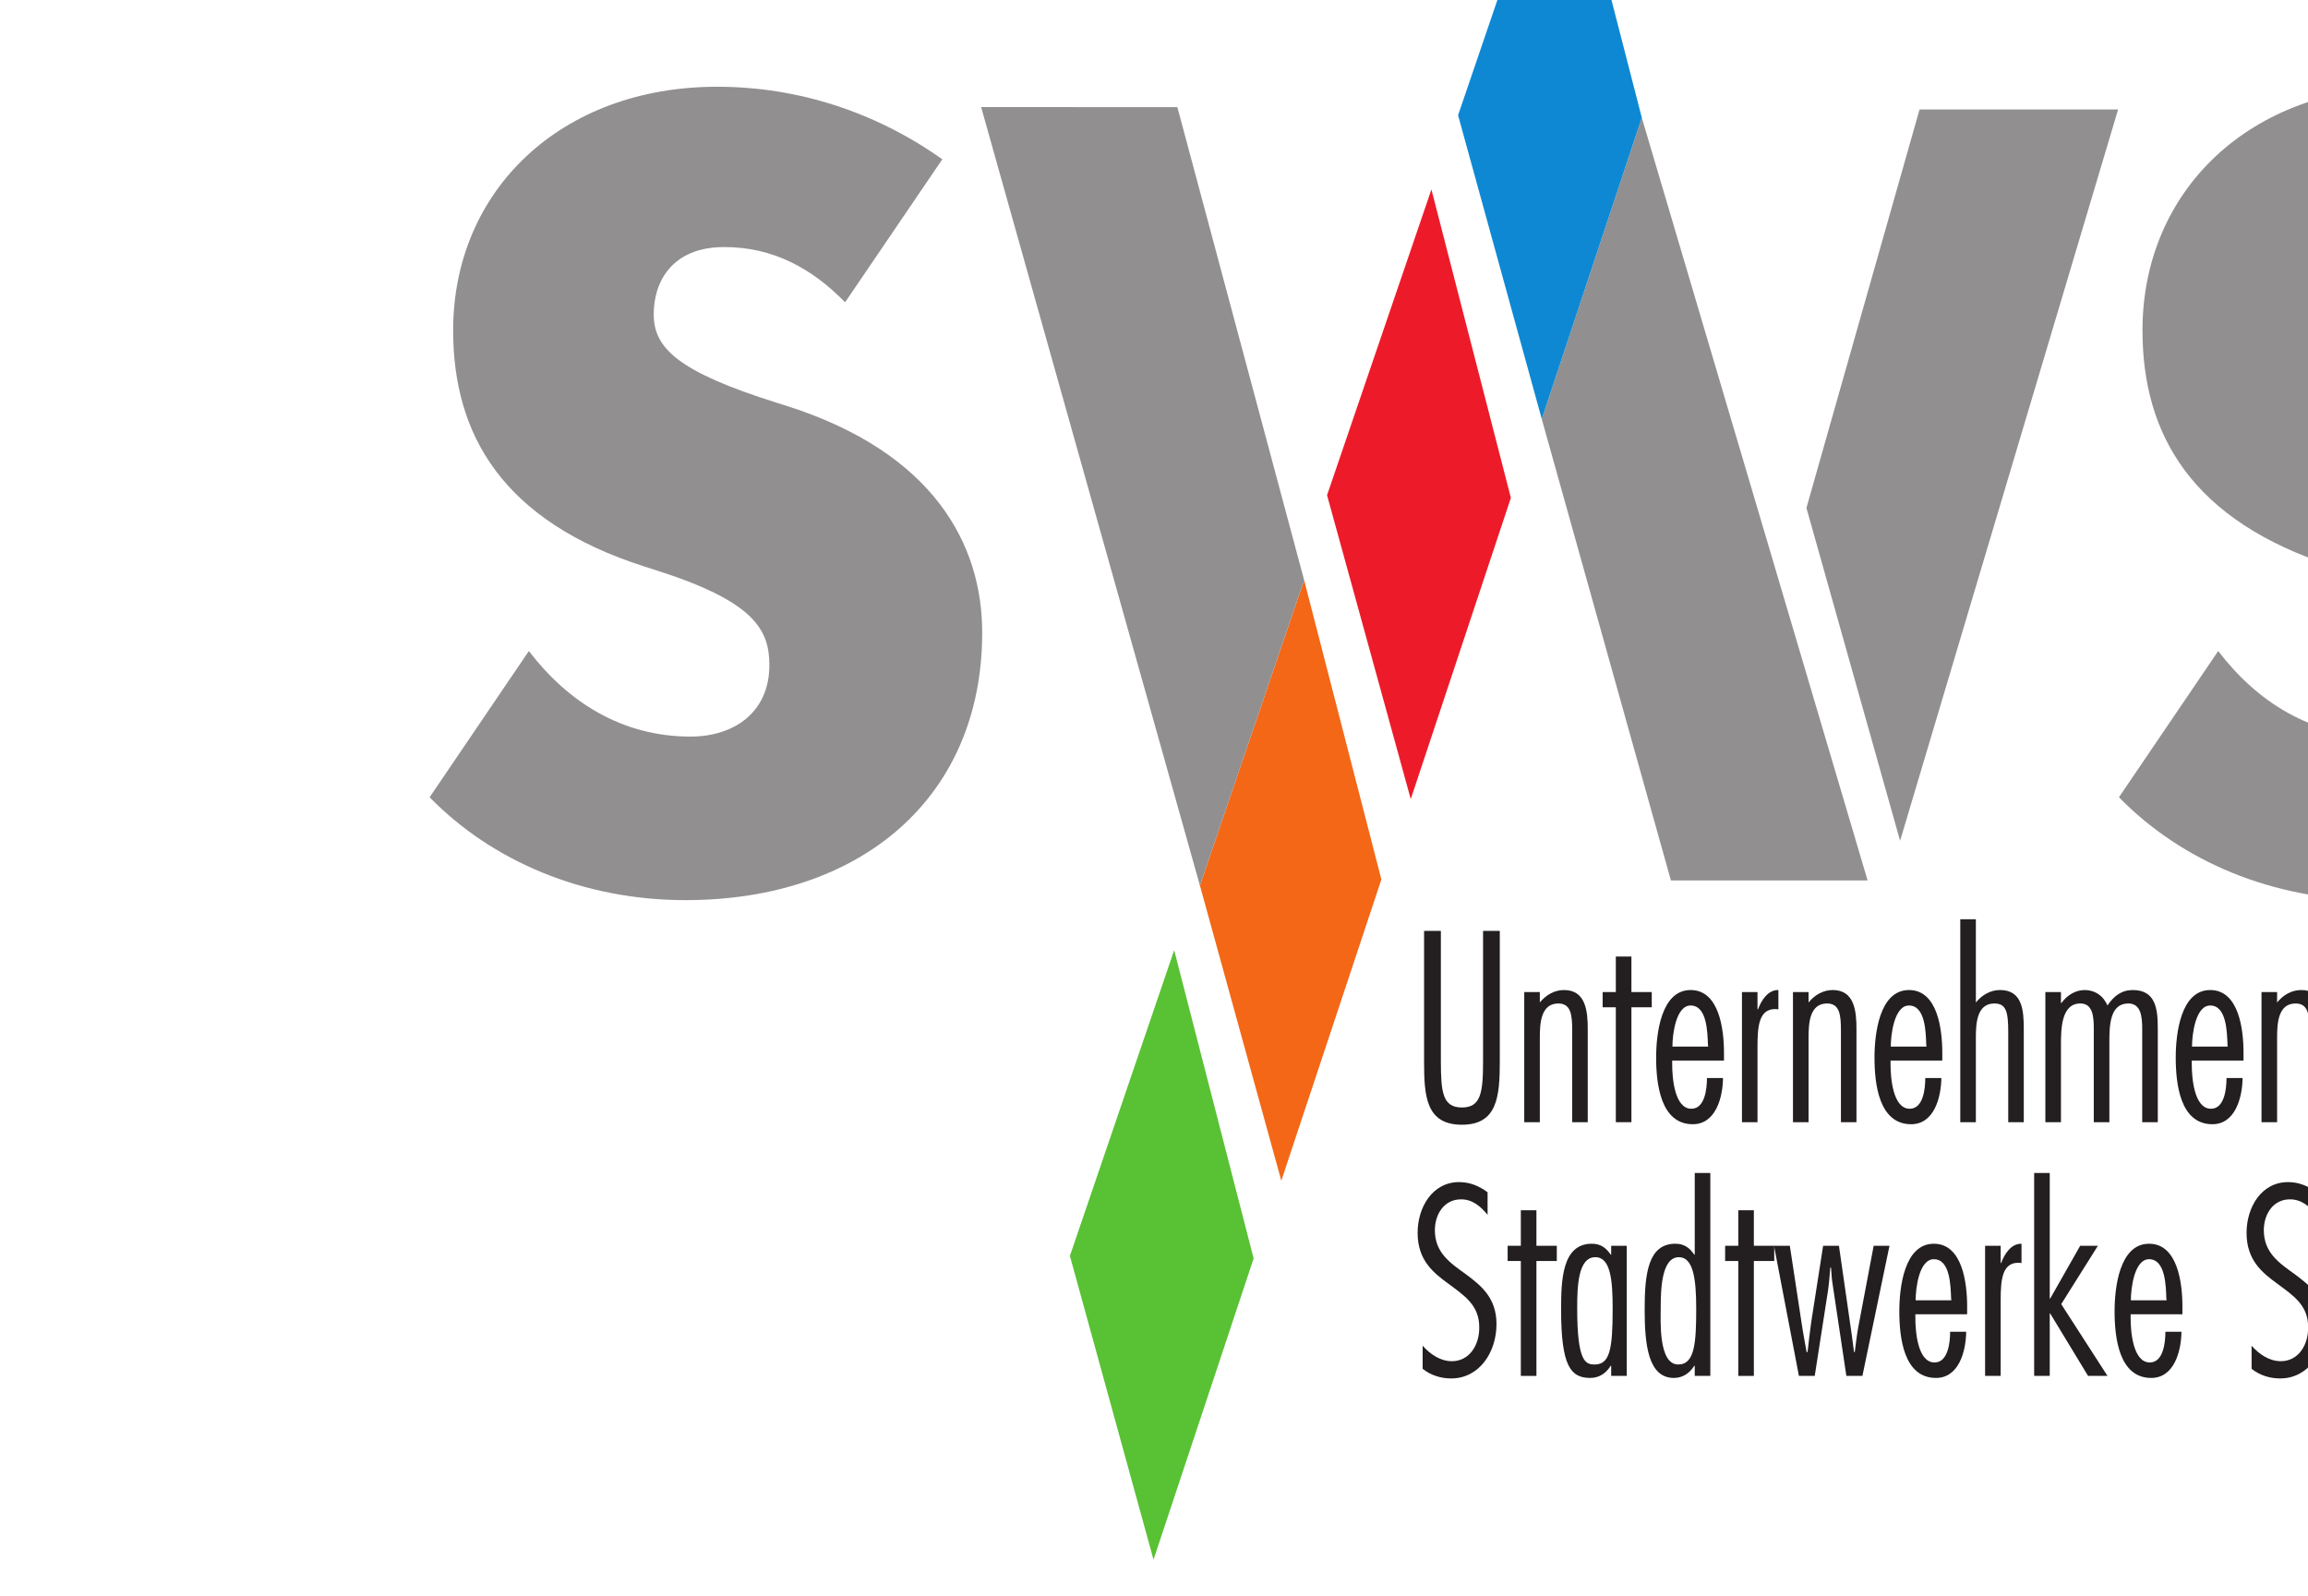
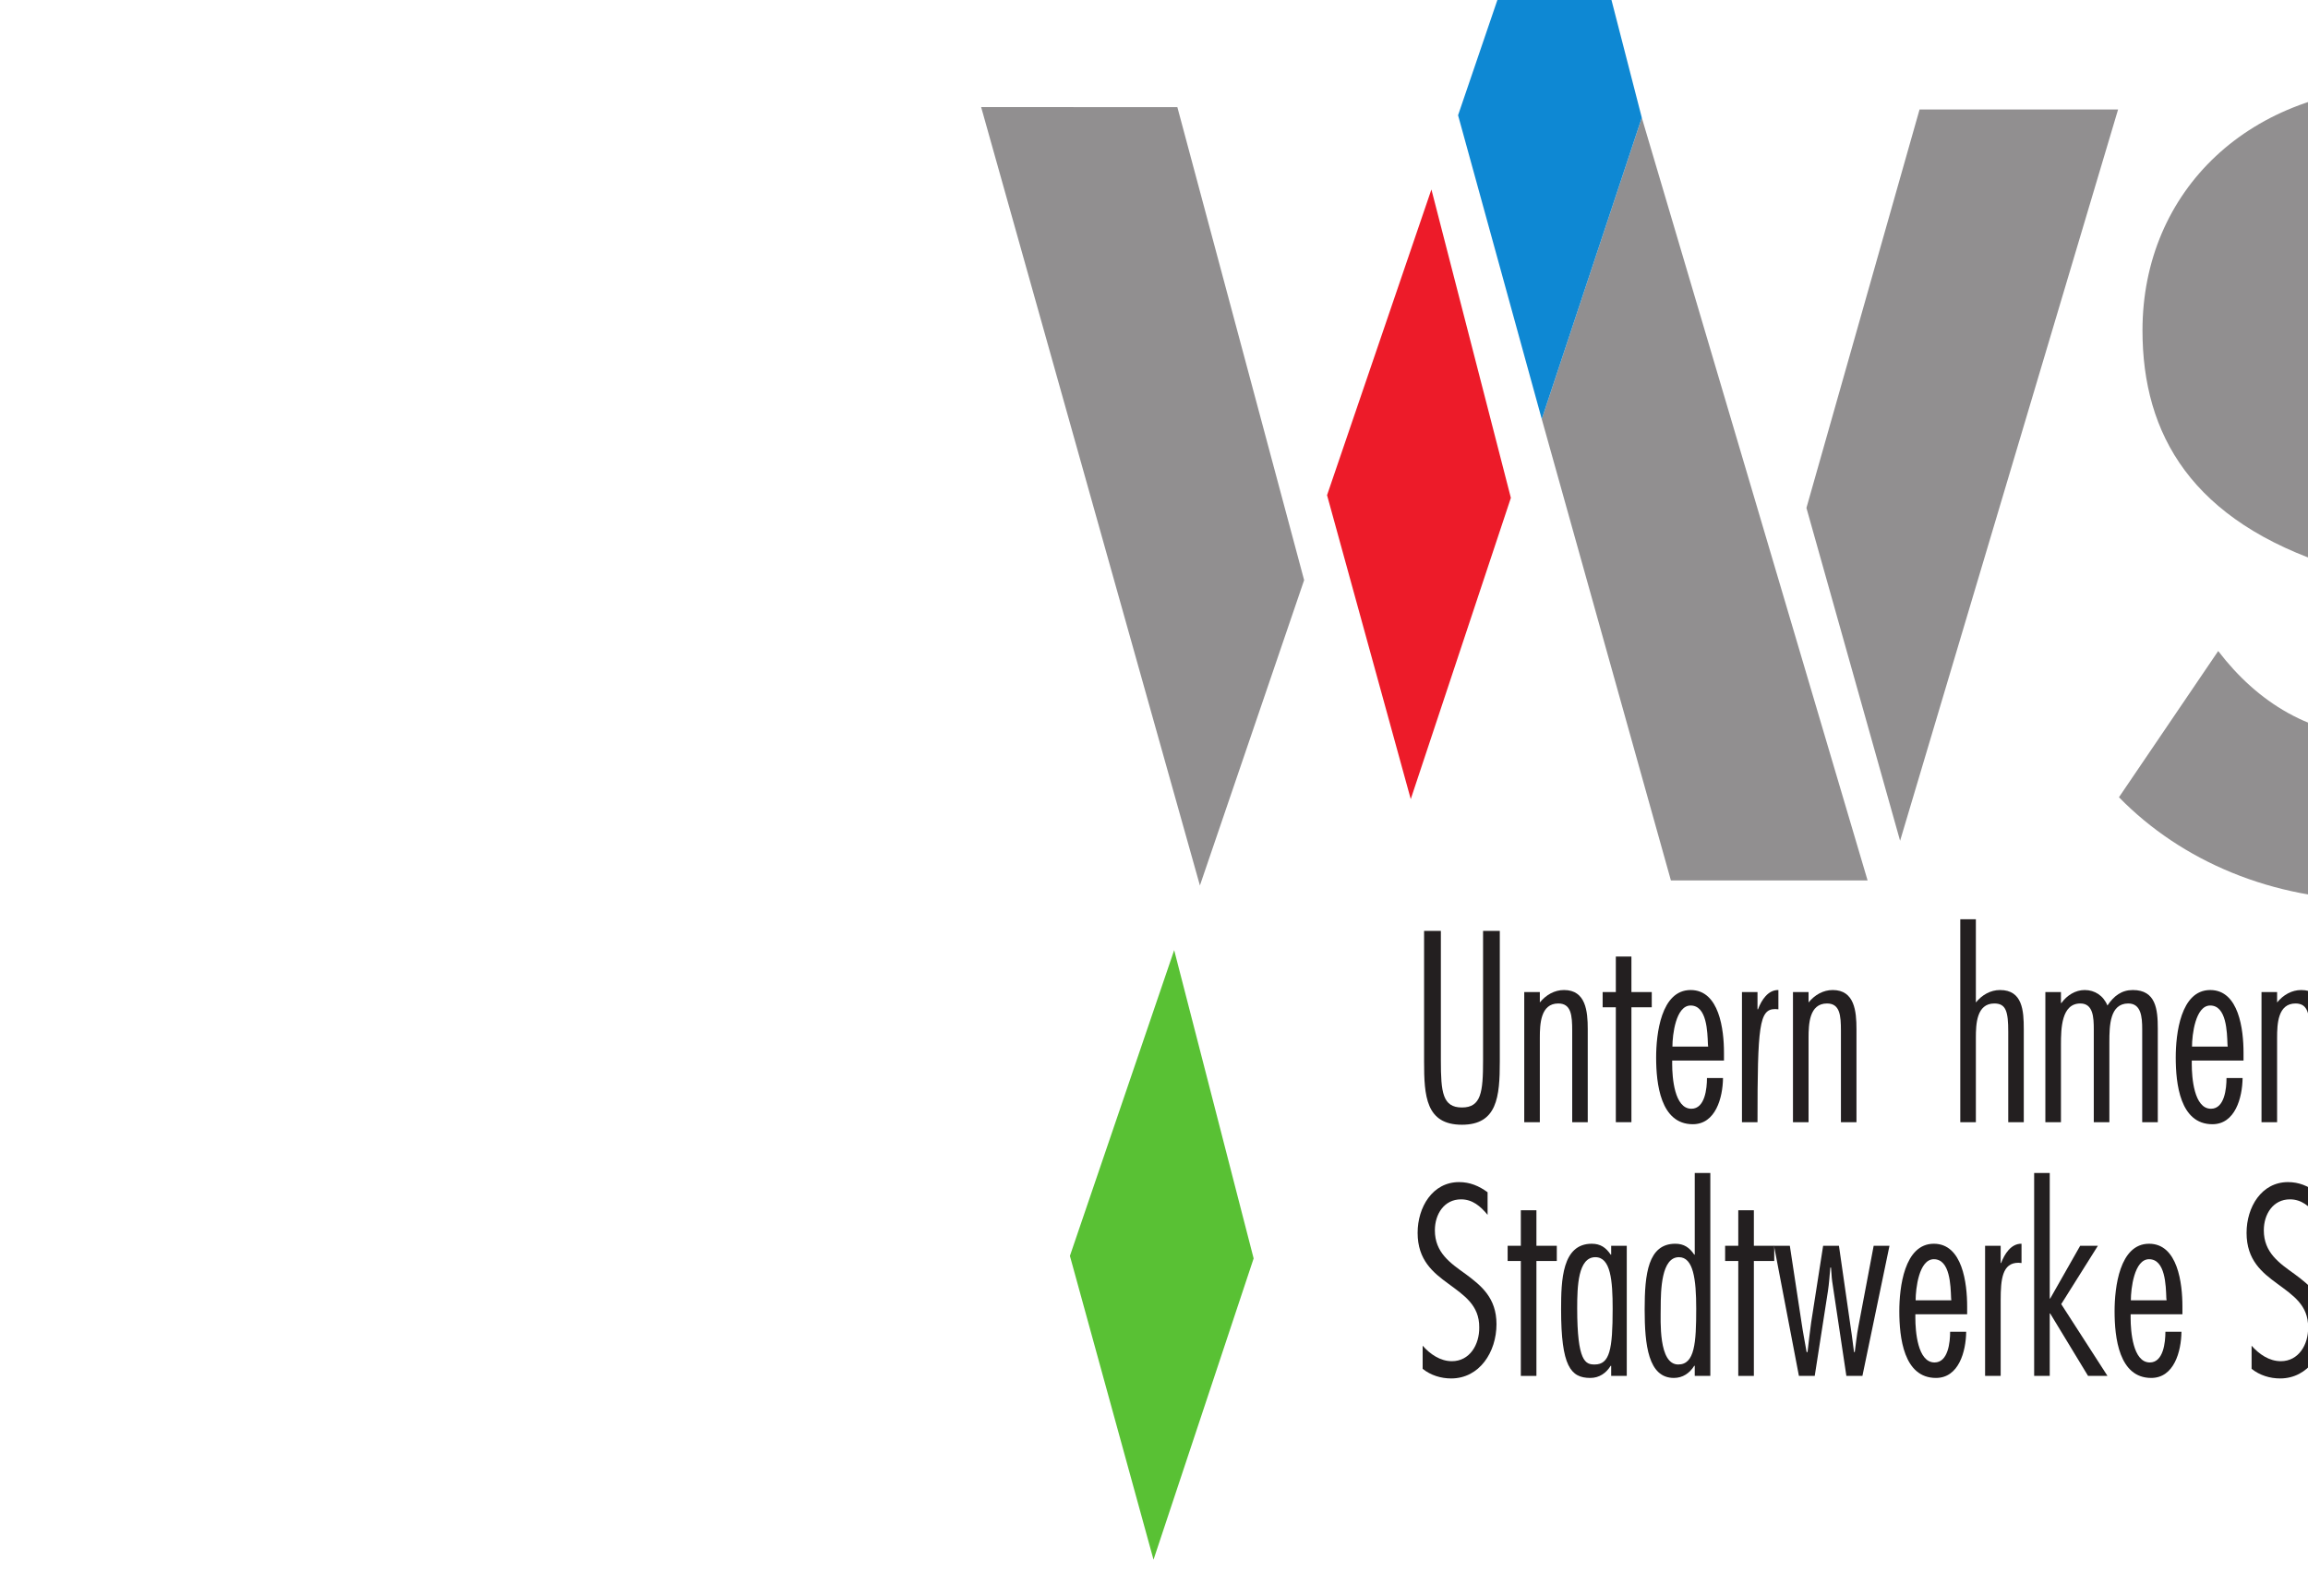
<svg xmlns="http://www.w3.org/2000/svg" width="100%" height="100%" viewBox="0 0 532 368" xml:space="preserve" style="fill-rule:evenodd;clip-rule:evenodd;stroke-linejoin:round;stroke-miterlimit:2;">
  <g transform="matrix(1,0,0,1,-3.543,-3.46)">
    <g transform="matrix(1,0,0,1,-100.365,-277.448)">
      <g id="g4632" transform="matrix(531.498,0,0,-367.963,103.92,648.887)">
        <g id="g4634">
          <g id="g4640" transform="matrix(0.002,0,0,0.003,-3.34,-0.241)">
            <g id="g4642">
              <g id="g4644">
                <g id="g4650">
                  <g id="g4652">
                    <clipPath id="_clip1">
                      <path d="M1763.15,453.468L1763.15,87.959L2291.1,87.959L2291.1,453.468" />
                    </clipPath>
                    <g clip-path="url(#_clip1)">
                      <path id="path4658" d="M2026,389.105L2004.31,326.164L2032.31,229.819L2074.96,229.819L2026,389.105" style="fill:rgb(145,143,144);fill-rule:nonzero;" />
                      <path id="path4660" d="M1980.38,374.114L1957.75,310.268L1975.9,246.795L1997.61,309.708L1980.38,374.114" style="fill:rgb(237,27,41);fill-rule:nonzero;" />
-                       <path id="path4662" d="M1874.32,380.411C1860.11,390.137 1843.25,395.565 1825.5,395.565C1791.55,395.565 1768.25,373.851 1768.25,344.674C1768.25,322.959 1778.9,304.865 1809.74,295.365L1811.96,294.686C1833.49,288.127 1836.82,282.246 1836.82,274.782C1836.82,264.829 1829.05,259.853 1819.73,259.853C1804.86,259.853 1793.1,267.091 1784.67,277.723L1763.15,247.187C1776.68,233.842 1796.43,225.7 1818.62,225.7C1856.79,225.7 1882.97,247.187 1882.97,281.567C1882.97,300.115 1872.32,319.114 1840.81,328.841L1838.59,329.519C1816.85,336.078 1811.74,341.054 1811.74,348.065C1811.74,354.625 1815.51,362.089 1827.05,362.089C1837.7,362.089 1846.13,357.566 1853.24,350.554L1874.32,380.411" style="fill:rgb(145,143,144);fill-rule:nonzero;" />
                      <path id="path4664" d="M2240.63,380.411C2226.43,390.137 2209.57,395.565 2191.82,395.565C2157.87,395.565 2134.57,373.851 2134.57,344.674C2134.57,322.959 2145.22,304.865 2176.06,295.365L2178.28,294.686C2199.8,288.127 2203.13,282.246 2203.13,274.782C2203.13,264.829 2195.37,259.853 2186.05,259.853C2171.18,259.853 2159.42,267.091 2150.99,277.723L2129.47,247.187C2143,233.842 2162.75,225.7 2184.94,225.7C2223.1,225.7 2249.29,247.187 2249.29,281.567C2249.29,300.115 2238.64,319.114 2207.13,328.841L2204.91,329.519C2183.16,336.078 2178.06,341.054 2178.06,348.065C2178.06,354.625 2181.83,362.089 2193.37,362.089C2204.02,362.089 2212.45,357.566 2219.55,350.554L2240.63,380.411" style="fill:rgb(145,143,144);fill-rule:nonzero;" />
-                       <path id="path4666" d="M1952.78,292.532L1930.18,228.761L1947.83,167.105L1969.53,230.02L1952.78,292.532" style="fill:rgb(243,103,23);fill-rule:nonzero;" />
                      <path id="path4668" d="M2008.78,453.468L1986.16,389.612L2004.31,326.164L2026,389.111L2008.78,453.468" style="fill:rgb(14,136,211);fill-rule:nonzero;" />
                      <path id="path4670" d="M1924.6,215.257L1901.99,151.401L1920.12,87.959L1941.83,150.875L1924.6,215.257" style="fill:rgb(89,193,52);fill-rule:nonzero;" />
                      <path id="path4672" d="M1882.74,391.319L1925.29,391.307L1952.78,292.532L1930.18,228.761L1882.74,391.319" style="fill:rgb(145,143,144);fill-rule:nonzero;" />
                      <path id="path4674" d="M2086.23,390.815L2129.28,390.815L2082.01,238.096L2061.7,307.609L2086.23,390.815" style="fill:rgb(145,143,144);fill-rule:nonzero;" />
                      <path id="path4676" d="M1992.56,164.695C1990.69,166.02 1988.72,166.814 1986.38,166.814C1980.61,166.814 1977.39,161.57 1977.39,156.22C1977.39,150.498 1980.77,147.902 1984.09,145.571C1987.42,143.187 1990.8,141.121 1990.75,136.46C1990.8,132.857 1988.67,129.413 1984.82,129.413C1982.33,129.413 1980.14,130.843 1978.48,132.645L1978.48,127.824C1980.25,126.447 1982.48,125.811 1984.66,125.811C1990.8,125.811 1994.49,131.32 1994.49,137.148C1994.49,142.657 1991.16,145.2 1987.84,147.585C1984.46,149.915 1981.13,152.088 1981.13,156.749C1981.13,160.14 1983.16,163.212 1986.8,163.212C1989.29,163.212 1991.01,161.782 1992.56,159.98L1992.56,164.695" style="fill:rgb(35,31,32);fill-rule:nonzero;" />
                      <path id="path4678" d="M2007.57,153.517L2003.15,153.517L2003.15,160.934L1999.77,160.934L1999.77,153.517L1996.91,153.517L1996.91,150.339L1999.77,150.339L1999.77,126.34L2003.15,126.34L2003.15,150.339L2007.57,150.339L2007.57,153.517" style="fill:rgb(35,31,32);fill-rule:nonzero;" />
                      <path id="path4680" d="M2022.74,153.517L2019.36,153.517L2019.36,151.664L2019.26,151.664C2018.22,153.146 2017.03,153.941 2015.15,153.941C2008.71,153.941 2008.5,146.312 2008.5,140.22C2008.5,128.354 2010.58,125.917 2014.84,125.917C2016.77,125.917 2018.27,126.923 2019.26,128.459L2019.36,128.459L2019.36,126.34L2022.74,126.34L2022.74,153.517ZM2019.68,140.379C2019.68,131.85 2019.05,128.725 2015.78,128.725C2013.8,128.725 2011.99,129.254 2011.99,140.485C2011.99,145.094 2012.19,151.134 2015.93,151.134C2019.26,151.134 2019.68,146.26 2019.68,140.379" style="fill:rgb(35,31,32);fill-rule:nonzero;" />
                      <path id="path4682" d="M2037.48,126.34L2040.86,126.34L2040.86,168.722L2037.48,168.722L2037.48,151.664L2037.38,151.664C2036.34,153.146 2035.14,153.941 2033.27,153.941C2027.35,153.941 2026.62,147.637 2026.62,140.22C2026.62,132.803 2027.4,125.917 2032.96,125.917C2034.88,125.917 2036.39,126.923 2037.38,128.459L2037.48,128.459L2037.48,126.34ZM2037.8,140.379C2037.8,133.228 2037.48,128.725 2033.9,128.725C2029.58,128.725 2030.1,137.943 2030.1,140.485C2030.1,144.352 2030.26,151.134 2034.05,151.134C2037.17,151.134 2037.8,146.578 2037.8,140.379" style="fill:rgb(35,31,32);fill-rule:nonzero;" />
                      <path id="path4684" d="M2054.72,153.517L2050.3,153.517L2050.3,160.934L2046.92,160.934L2046.92,153.517L2044.07,153.517L2044.07,150.339L2046.92,150.339L2046.92,126.34L2050.3,126.34L2050.3,150.339L2054.72,150.339L2054.72,153.517" style="fill:rgb(35,31,32);fill-rule:nonzero;" />
                      <path id="path4686" d="M2079.71,153.517L2076.28,153.517L2072.96,136.618C2072.6,134.87 2072.44,133.069 2072.18,131.32L2072.02,131.32C2071.87,132.432 2071.71,133.598 2071.56,134.711L2068.75,153.517L2065.32,153.517L2062.72,137.466C2062.41,135.4 2062.2,133.386 2061.94,131.32L2061.74,131.32C2061.37,133.386 2060.95,135.4 2060.64,137.466L2058.1,153.517L2054.67,153.517L2060.07,126.34L2063.5,126.34L2066.36,144.035C2066.62,145.677 2066.72,147.319 2066.88,148.961L2067.03,148.961C2067.14,148.008 2067.14,147.002 2067.29,146.048L2070.36,126.34L2073.84,126.34L2079.71,153.517" style="fill:rgb(35,31,32);fill-rule:nonzero;" />
                      <path id="path4688" d="M2096.55,139.214L2096.55,140.856C2096.55,145.624 2095.56,153.941 2089.33,153.941C2082.88,153.941 2081.84,144.723 2081.84,139.849C2081.84,134.393 2082.78,125.917 2089.79,125.917C2094.73,125.917 2096.29,131.426 2096.34,135.559L2092.86,135.559C2092.86,133.386 2092.44,129.149 2089.48,129.149C2085.79,129.149 2085.32,135.718 2085.32,138.419L2085.32,139.214L2096.55,139.214ZM2085.38,142.127C2085.38,144.564 2086.1,150.71 2089.33,150.71C2092.86,150.71 2092.96,145.201 2093.07,142.604L2093.12,142.127L2085.38,142.127" style="fill:rgb(35,31,32);fill-rule:nonzero;" />
                      <path id="path4690" d="M2103.82,153.517L2100.44,153.517L2100.44,126.34L2103.82,126.34L2103.82,142.181C2103.82,146.525 2104.18,149.968 2107.66,149.968L2108.34,149.915L2108.34,153.941C2106.1,153.994 2104.65,151.822 2103.92,149.915L2103.82,149.915L2103.82,153.517" style="fill:rgb(35,31,32);fill-rule:nonzero;" />
                      <path id="path4692" d="M2114.46,168.722L2111.08,168.722L2111.08,126.34L2114.46,126.34L2114.46,139.373L2114.56,139.373L2122.77,126.34L2126.98,126.34L2116.95,141.333L2124.9,153.517L2121.06,153.517L2114.56,142.498L2114.46,142.498L2114.46,168.722" style="fill:rgb(35,31,32);fill-rule:nonzero;" />
                      <path id="path4694" d="M2143.23,139.214L2143.23,140.856C2143.23,145.624 2142.24,153.941 2136,153.941C2129.56,153.941 2128.52,144.723 2128.52,139.849C2128.52,134.393 2129.45,125.917 2136.47,125.917C2141.41,125.917 2142.97,131.426 2143.02,135.559L2139.54,135.559C2139.54,133.386 2139.12,129.149 2136.16,129.149C2132.47,129.149 2132,135.718 2132,138.419L2132,139.214L2143.23,139.214ZM2132.05,142.127C2132.05,144.564 2132.78,150.71 2136,150.71C2139.54,150.71 2139.64,145.201 2139.74,142.604L2139.8,142.127L2132.05,142.127" style="fill:rgb(35,31,32);fill-rule:nonzero;" />
                      <path id="path4696" d="M2172.31,164.695C2170.44,166.02 2168.47,166.814 2166.13,166.814C2160.36,166.814 2157.14,161.57 2157.14,156.22C2157.14,150.498 2160.52,147.902 2163.84,145.571C2167.17,143.187 2170.55,141.121 2170.49,136.46C2170.55,132.857 2168.41,129.413 2164.57,129.413C2162.07,129.413 2159.89,130.843 2158.23,132.645L2158.23,127.824C2160,126.447 2162.23,125.811 2164.41,125.811C2170.55,125.811 2174.23,131.32 2174.23,137.148C2174.23,142.657 2170.91,145.2 2167.58,147.585C2164.21,149.915 2160.88,152.088 2160.88,156.749C2160.88,160.14 2162.91,163.212 2166.54,163.212C2169.04,163.212 2170.75,161.782 2172.31,159.98L2172.31,164.695" style="fill:rgb(35,31,32);fill-rule:nonzero;" />
                      <path id="path4698" d="M2187.32,153.517L2182.9,153.517L2182.9,160.934L2179.52,160.934L2179.52,153.517L2176.66,153.517L2176.66,150.339L2179.52,150.339L2179.52,126.34L2182.9,126.34L2182.9,150.339L2187.32,150.339L2187.32,153.517" style="fill:rgb(35,31,32);fill-rule:nonzero;" />
                      <path id="path4700" d="M2192.41,153.517L2189.03,153.517L2189.03,126.34L2192.41,126.34L2192.41,142.181C2192.41,146.525 2192.77,149.968 2196.25,149.968L2196.93,149.915L2196.93,153.941C2194.7,153.994 2193.24,151.822 2192.51,149.915L2192.41,149.915L2192.41,153.517" style="fill:rgb(35,31,32);fill-rule:nonzero;" />
                      <path id="path4702" d="M2213.13,153.517L2209.75,153.517L2209.75,151.664L2209.65,151.664C2208.61,153.146 2207.41,153.941 2205.54,153.941C2199.1,153.941 2198.89,146.312 2198.89,140.22C2198.89,128.354 2200.97,125.917 2205.23,125.917C2207.16,125.917 2208.66,126.923 2209.65,128.459L2209.75,128.459L2209.75,126.34L2213.13,126.34L2213.13,153.517ZM2210.07,140.379C2210.07,131.85 2209.44,128.725 2206.17,128.725C2204.19,128.725 2202.37,129.254 2202.37,140.485C2202.37,145.094 2202.58,151.134 2206.32,151.134C2209.65,151.134 2210.07,146.26 2210.07,140.379" style="fill:rgb(35,31,32);fill-rule:nonzero;" />
-                       <rect id="path4704" x="2217.79" y="126.34" width="3.378" height="42.382" style="fill:rgb(35,31,32);fill-rule:nonzero;" />
                      <path id="path4706" d="M2236.01,152.193C2234.66,153.253 2233.05,153.941 2231.34,153.941C2227.34,153.941 2224.68,151.081 2224.68,147.002C2224.68,143.77 2226.87,141.651 2229,139.744C2231.18,137.784 2233.31,135.982 2233.31,133.281C2233.31,131.003 2231.75,129.149 2229.41,129.149C2227.39,129.149 2225.98,130.42 2224.68,131.797L2224.68,127.771C2225.98,126.711 2227.86,125.917 2229.52,125.917C2233.93,125.917 2236.79,129.36 2236.79,133.704C2236.79,137.254 2234.66,139.266 2232.48,141.121C2230.35,142.923 2228.17,144.512 2228.17,147.107C2228.17,149.121 2229.47,150.71 2231.49,150.71C2233.36,150.71 2234.92,149.386 2235.91,147.955L2236.01,147.955L2236.01,152.193" style="fill:rgb(35,31,32);fill-rule:nonzero;" />
                      <path id="path4708" d="M2240.05,153.517L2240.05,133.545C2240.05,128.936 2242.29,125.917 2247.01,125.917C2251.8,125.917 2253.98,128.99 2253.98,133.545L2253.98,153.517L2250.6,153.517L2250.6,136.46C2250.55,132.751 2250.39,129.149 2246.96,129.149C2243.64,129.149 2243.43,132.751 2243.43,136.46L2243.43,153.517L2240.05,153.517" style="fill:rgb(35,31,32);fill-rule:nonzero;" />
                      <path id="path4710" d="M2261.81,153.517L2258.43,153.517L2258.43,126.34L2261.81,126.34L2261.81,143.981C2261.81,146.842 2261.96,151.134 2265.81,151.134C2268.61,151.134 2268.82,148.644 2268.82,145.413L2268.82,126.34L2272.2,126.34L2272.2,145.783C2272.2,149.491 2271.78,153.941 2267.05,153.941C2264.98,153.941 2263.16,152.934 2261.81,151.346L2261.81,153.517" style="fill:rgb(35,31,32);fill-rule:nonzero;" />
                      <path id="path4712" d="M2286.95,126.34L2290.33,126.34L2290.33,168.722L2286.95,168.722L2286.95,151.664L2286.85,151.664C2285.81,153.146 2284.61,153.941 2282.74,153.941C2276.82,153.941 2276.09,147.637 2276.09,140.22C2276.09,132.803 2276.87,125.917 2282.43,125.917C2284.35,125.917 2285.86,126.923 2286.85,128.459L2286.95,128.459L2286.95,126.34ZM2287.26,140.379C2287.26,133.228 2286.95,128.725 2283.37,128.725C2279.05,128.725 2279.57,137.943 2279.57,140.485C2279.57,144.352 2279.73,151.134 2283.52,151.134C2286.64,151.134 2287.26,146.578 2287.26,140.379" style="fill:rgb(35,31,32);fill-rule:nonzero;" />
                      <path id="path4714" d="M1995.21,219.27L1991.58,219.27L1991.58,192.199C1991.58,185.577 1991.16,182.398 1987,182.398C1982.8,182.398 1982.43,185.577 1982.43,192.199L1982.43,219.27L1978.79,219.27L1978.79,191.987C1978.79,184.835 1979.16,178.795 1987,178.795C1994.64,178.795 1995.21,184.623 1995.21,191.987L1995.21,219.27" style="fill:rgb(35,31,32);fill-rule:nonzero;" />
                      <path id="path4716" d="M2003.89,206.502L2000.51,206.502L2000.51,179.326L2003.89,179.326L2003.89,196.967C2003.89,199.827 2004.05,204.118 2007.89,204.118C2010.7,204.118 2010.91,201.629 2010.91,198.397L2010.91,179.326L2014.28,179.326L2014.28,198.767C2014.28,202.476 2013.87,206.926 2009.14,206.926C2007.06,206.926 2005.24,205.919 2003.89,204.33L2003.89,206.502" style="fill:rgb(35,31,32);fill-rule:nonzero;" />
                      <path id="path4718" d="M2028.16,206.502L2023.75,206.502L2023.75,213.919L2020.37,213.919L2020.37,206.502L2017.51,206.502L2017.51,203.323L2020.37,203.323L2020.37,179.326L2023.75,179.326L2023.75,203.323L2028.16,203.323L2028.16,206.502" style="fill:rgb(35,31,32);fill-rule:nonzero;" />
                      <path id="path4720" d="M2043.82,192.199L2043.82,193.842C2043.82,198.609 2042.83,206.926 2036.59,206.926C2030.15,206.926 2029.11,197.709 2029.11,192.834C2029.11,187.378 2030.05,178.902 2037.06,178.902C2042,178.902 2043.56,184.412 2043.61,188.544L2040.13,188.544C2040.13,186.371 2039.71,182.133 2036.75,182.133C2033.06,182.133 2032.59,188.702 2032.59,191.404L2032.59,192.198L2043.82,192.198ZM2032.64,195.112C2032.64,197.549 2033.37,203.694 2036.59,203.694C2040.13,203.694 2040.23,198.184 2040.34,195.59L2040.39,195.112L2032.64,195.112" style="fill:rgb(35,31,32);fill-rule:nonzero;" />
-                       <path id="path4722" d="M2051.09,206.502L2047.72,206.502L2047.72,179.326L2051.09,179.326L2051.09,195.165C2051.09,199.509 2051.46,202.952 2054.94,202.952L2055.62,202.9L2055.62,206.926C2053.38,206.979 2051.93,204.807 2051.2,202.9L2051.09,202.9L2051.09,206.502" style="fill:rgb(35,31,32);fill-rule:nonzero;" />
+                       <path id="path4722" d="M2051.09,206.502L2047.72,206.502L2047.72,179.326L2051.09,179.326C2051.09,199.509 2051.46,202.952 2054.94,202.952L2055.62,202.9L2055.62,206.926C2053.38,206.979 2051.93,204.807 2051.2,202.9L2051.09,202.9L2051.09,206.502" style="fill:rgb(35,31,32);fill-rule:nonzero;" />
                      <path id="path4724" d="M2062.16,206.502L2058.78,206.502L2058.78,179.326L2062.16,179.326L2062.16,196.967C2062.16,199.827 2062.32,204.118 2066.16,204.118C2068.97,204.118 2069.18,201.629 2069.18,198.397L2069.18,179.326L2072.55,179.326L2072.55,198.767C2072.55,202.476 2072.14,206.926 2067.41,206.926C2065.33,206.926 2063.51,205.919 2062.16,204.33L2062.16,206.502" style="fill:rgb(35,31,32);fill-rule:nonzero;" />
-                       <path id="path4726" d="M2091.16,192.199L2091.16,193.842C2091.16,198.609 2090.18,206.926 2083.94,206.926C2077.5,206.926 2076.46,197.709 2076.46,192.834C2076.46,187.378 2077.39,178.902 2084.41,178.902C2089.35,178.902 2090.9,184.412 2090.96,188.544L2087.47,188.544C2087.47,186.371 2087.06,182.133 2084.1,182.133C2080.41,182.133 2079.94,188.702 2079.94,191.404L2079.94,192.198L2091.16,192.198ZM2079.99,195.112C2079.99,197.549 2080.72,203.694 2083.94,203.694C2087.47,203.694 2087.58,198.184 2087.68,195.59L2087.73,195.112L2079.99,195.112" style="fill:rgb(35,31,32);fill-rule:nonzero;" />
                      <path id="path4728" d="M2098.44,221.706L2095.06,221.706L2095.06,179.326L2098.44,179.326L2098.44,196.967C2098.44,199.827 2098.6,204.118 2102.44,204.118C2104.99,204.118 2105.46,202.424 2105.46,198.184L2105.46,179.326L2108.83,179.326L2108.83,198.767C2108.83,202.582 2108.57,206.926 2103.69,206.926C2101.61,206.926 2099.79,205.92 2098.44,204.33L2098.44,221.706" style="fill:rgb(35,31,32);fill-rule:nonzero;" />
                      <path id="path4730" d="M2116.89,206.502L2113.51,206.502L2113.51,179.326L2116.89,179.326L2116.89,195.483C2116.89,198.927 2117,204.118 2121.1,204.118C2123.86,204.118 2124.01,201.258 2124.01,198.715L2124.01,179.326L2127.39,179.326L2127.39,196.065C2127.39,199.509 2127.49,204.118 2131.49,204.118C2134.25,204.118 2134.51,201.363 2134.51,198.767L2134.51,179.326L2137.89,179.326L2137.89,198.874C2137.89,202.9 2137.47,206.926 2132.48,206.926C2130.04,206.926 2128.38,205.707 2126.97,203.694C2126.09,205.761 2124.22,206.926 2122.04,206.926C2120.01,206.926 2118.19,205.814 2117,204.224L2116.89,204.224L2116.89,206.502" style="fill:rgb(35,31,32);fill-rule:nonzero;" />
                      <path id="path4732" d="M2156.48,192.199L2156.48,193.842C2156.48,198.609 2155.5,206.926 2149.26,206.926C2142.82,206.926 2141.78,197.709 2141.78,192.834C2141.78,187.378 2142.71,178.902 2149.73,178.902C2154.66,178.902 2156.22,184.412 2156.28,188.544L2152.79,188.544C2152.79,186.371 2152.38,182.133 2149.42,182.133C2145.73,182.133 2145.26,188.702 2145.26,191.404L2145.26,192.198L2156.48,192.198ZM2145.31,195.112C2145.31,197.549 2146.04,203.694 2149.26,203.694C2152.79,203.694 2152.9,198.184 2153,195.59L2153.05,195.112L2145.31,195.112" style="fill:rgb(35,31,32);fill-rule:nonzero;" />
                      <path id="path4734" d="M2163.76,206.502L2160.38,206.502L2160.38,179.326L2163.76,179.326L2163.76,196.967C2163.76,199.827 2163.92,204.118 2167.76,204.118C2170.57,204.118 2170.78,201.629 2170.78,198.397L2170.78,179.326L2174.15,179.326L2174.15,198.767C2174.15,202.476 2173.74,206.926 2169.01,206.926C2166.93,206.926 2165.11,205.919 2163.76,204.33L2163.76,206.502" style="fill:rgb(35,31,32);fill-rule:nonzero;" />
                      <path id="path4736" d="M2189.02,205.178C2187.67,206.237 2186.06,206.926 2184.34,206.926C2180.34,206.926 2177.69,204.065 2177.69,199.986C2177.69,196.755 2179.87,194.636 2182.01,192.729C2184.19,190.768 2186.32,188.967 2186.32,186.265C2186.32,183.987 2184.76,182.133 2182.42,182.133C2180.39,182.133 2178.99,183.404 2177.69,184.782L2177.69,180.756C2178.99,179.696 2180.86,178.902 2182.52,178.902C2186.94,178.902 2189.8,182.345 2189.8,186.689C2189.8,190.239 2187.67,192.252 2185.49,194.106C2183.36,195.906 2181.17,197.496 2181.17,200.092C2181.17,202.105 2182.47,203.694 2184.5,203.694C2186.37,203.694 2187.93,202.37 2188.91,200.94L2189.02,200.94L2189.02,205.178" style="fill:rgb(35,31,32);fill-rule:nonzero;" />
                      <path id="path4738" d="M2207,206.502L2203.62,206.502L2203.62,204.648L2203.51,204.648C2202.53,206.078 2201.02,206.926 2199.2,206.926C2193.02,206.926 2192.5,198.079 2192.5,193.523C2192.5,188.702 2192.6,179.326 2199.25,179.326C2201.02,179.326 2202.42,179.909 2203.57,181.233L2203.57,178.053C2203.57,175.14 2203.88,171.75 2200.09,171.75C2197.18,171.75 2196.5,174.028 2196.5,176.571L2196.5,177.047L2193.17,177.047L2193.17,176.041C2193.17,171.378 2195.36,168.518 2200.03,168.518C2206.79,168.518 2207,173.234 2207,178.319L2207,206.502ZM2195.98,192.464C2195.98,202.424 2197.49,204.118 2199.93,204.118C2203.62,204.118 2203.93,198.397 2203.93,193.417C2203.93,187.483 2203.78,182.133 2200.19,182.133C2195.93,182.133 2195.98,189.497 2195.98,192.464" style="fill:rgb(35,31,32);fill-rule:nonzero;" />
                      <path id="path4740" d="M2215.04,206.502L2211.66,206.502L2211.66,179.326L2215.04,179.326L2215.04,195.165C2215.04,199.509 2215.4,202.952 2218.89,202.952L2219.56,202.9L2219.56,206.926C2217.33,206.979 2215.87,204.807 2215.14,202.9L2215.04,202.9L2215.04,206.502" style="fill:rgb(35,31,32);fill-rule:nonzero;" />
                      <path id="path4742" d="M2222.52,206.502L2222.52,186.53C2222.52,181.921 2224.76,178.902 2229.49,178.902C2234.27,178.902 2236.45,181.974 2236.45,186.53L2236.45,206.502L2233.07,206.502L2233.07,189.444C2233.02,185.736 2232.86,182.133 2229.43,182.133C2226.11,182.133 2225.9,185.736 2225.9,189.444L2225.9,206.502L2222.52,206.502" style="fill:rgb(35,31,32);fill-rule:nonzero;" />
                      <path id="path4744" d="M2244.29,206.502L2240.91,206.502L2240.91,168.942L2244.29,168.942L2244.29,181.445L2244.39,181.445C2245.38,179.909 2246.89,178.902 2248.81,178.902C2254.99,178.902 2255.15,187.06 2255.15,193.206C2255.15,198.715 2254.74,206.926 2248.55,206.926C2246.63,206.926 2245.43,206.132 2244.39,204.648L2244.29,204.648L2244.29,206.502ZM2247.88,181.71C2244.19,181.71 2243.98,188.437 2243.98,193.682C2243.98,198.503 2244.14,204.118 2247.72,204.118C2251.62,204.118 2251.67,197.39 2251.67,193.205C2251.67,184.835 2250.99,181.71 2247.88,181.71" style="fill:rgb(35,31,32);fill-rule:nonzero;" />
                      <path id="path4746" d="M2262.42,206.502L2259.04,206.502L2259.04,168.942L2262.42,168.942L2262.42,181.445L2262.53,181.445C2263.51,179.909 2265.02,178.902 2266.94,178.902C2273.13,178.902 2273.28,187.06 2273.28,193.206C2273.28,198.715 2272.87,206.926 2266.68,206.926C2264.76,206.926 2263.56,206.132 2262.53,204.648L2262.42,204.648L2262.42,206.502ZM2266.01,181.71C2262.32,181.71 2262.11,188.437 2262.11,193.682C2262.11,198.503 2262.27,204.118 2265.85,204.118C2269.75,204.118 2269.8,197.39 2269.8,193.205C2269.8,184.835 2269.12,181.71 2266.01,181.71" style="fill:rgb(35,31,32);fill-rule:nonzero;" />
                      <path id="path4748" d="M2291.1,192.199L2291.1,193.842C2291.1,198.609 2290.11,206.926 2283.88,206.926C2277.43,206.926 2276.39,197.709 2276.39,192.834C2276.39,187.378 2277.33,178.902 2284.35,178.902C2289.28,178.902 2290.84,184.412 2290.89,188.544L2287.41,188.544C2287.41,186.371 2286.99,182.133 2284.03,182.133C2280.34,182.133 2279.88,188.702 2279.88,191.404L2279.88,192.198L2291.1,192.198ZM2279.93,195.112C2279.93,197.549 2280.66,203.694 2283.88,203.694C2287.41,203.694 2287.51,198.184 2287.62,195.59L2287.67,195.112L2279.93,195.112" style="fill:rgb(35,31,32);fill-rule:nonzero;" />
                    </g>
                  </g>
                </g>
              </g>
            </g>
          </g>
        </g>
      </g>
    </g>
  </g>
</svg>